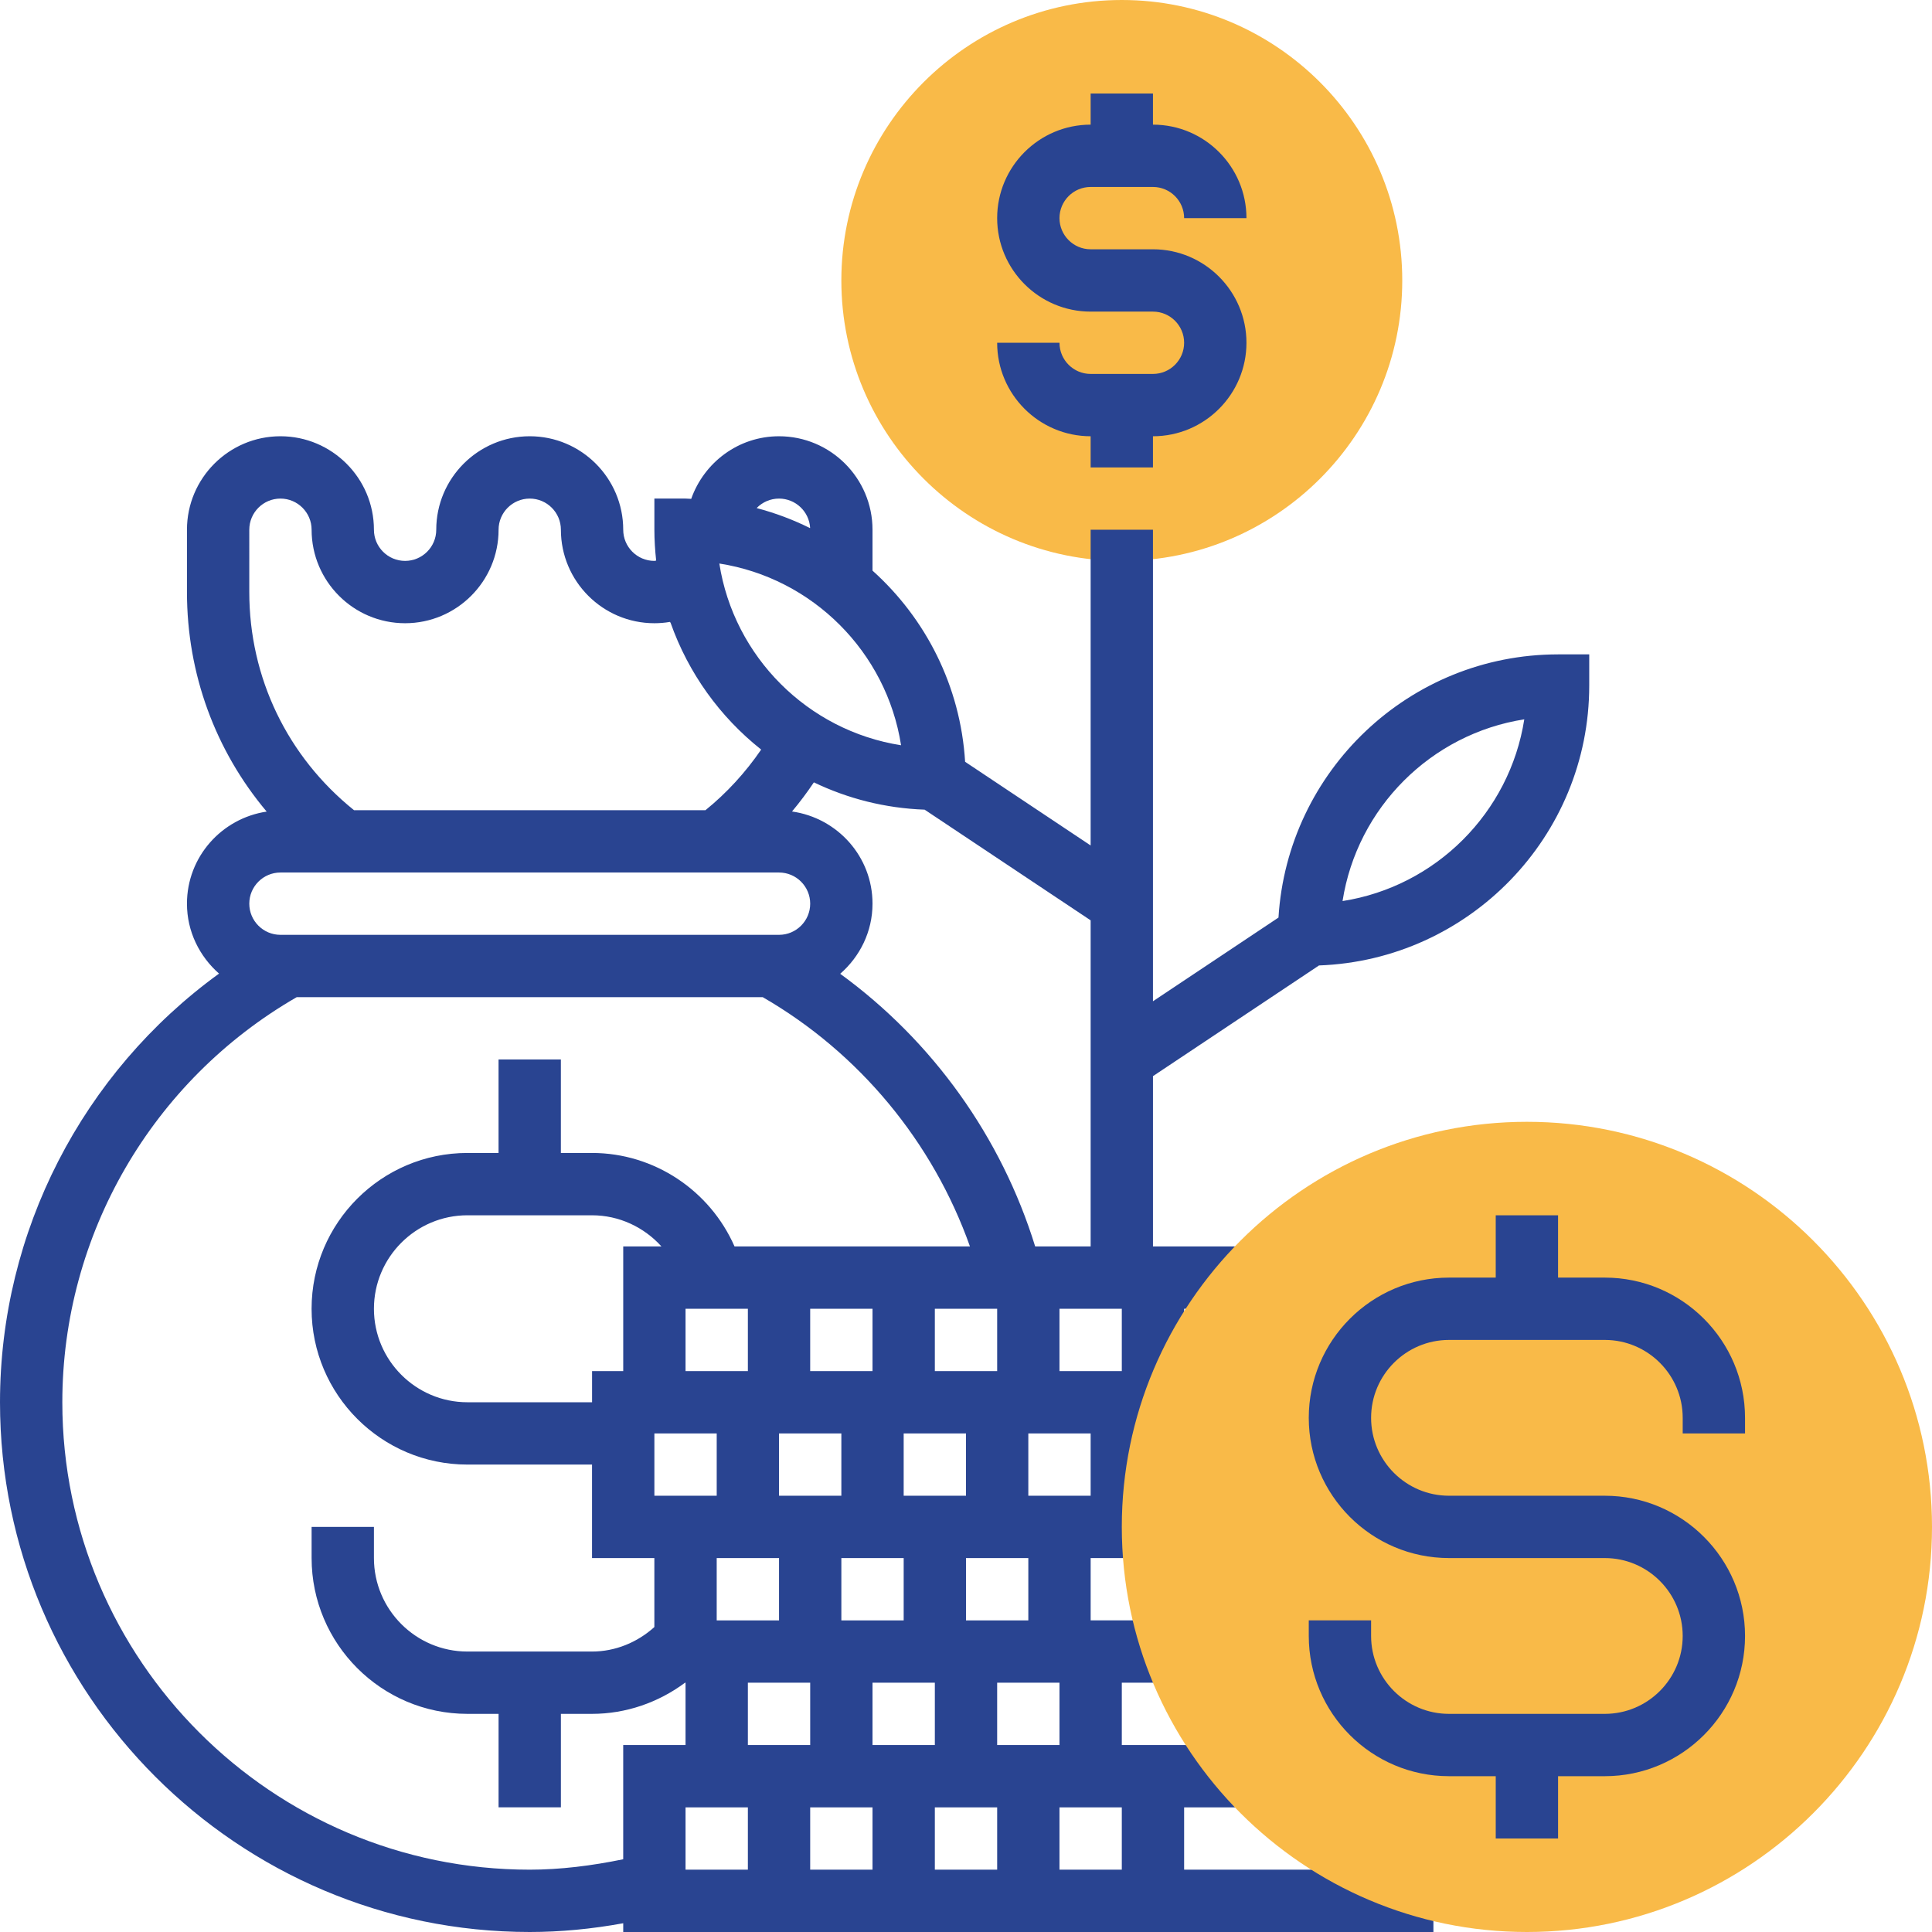
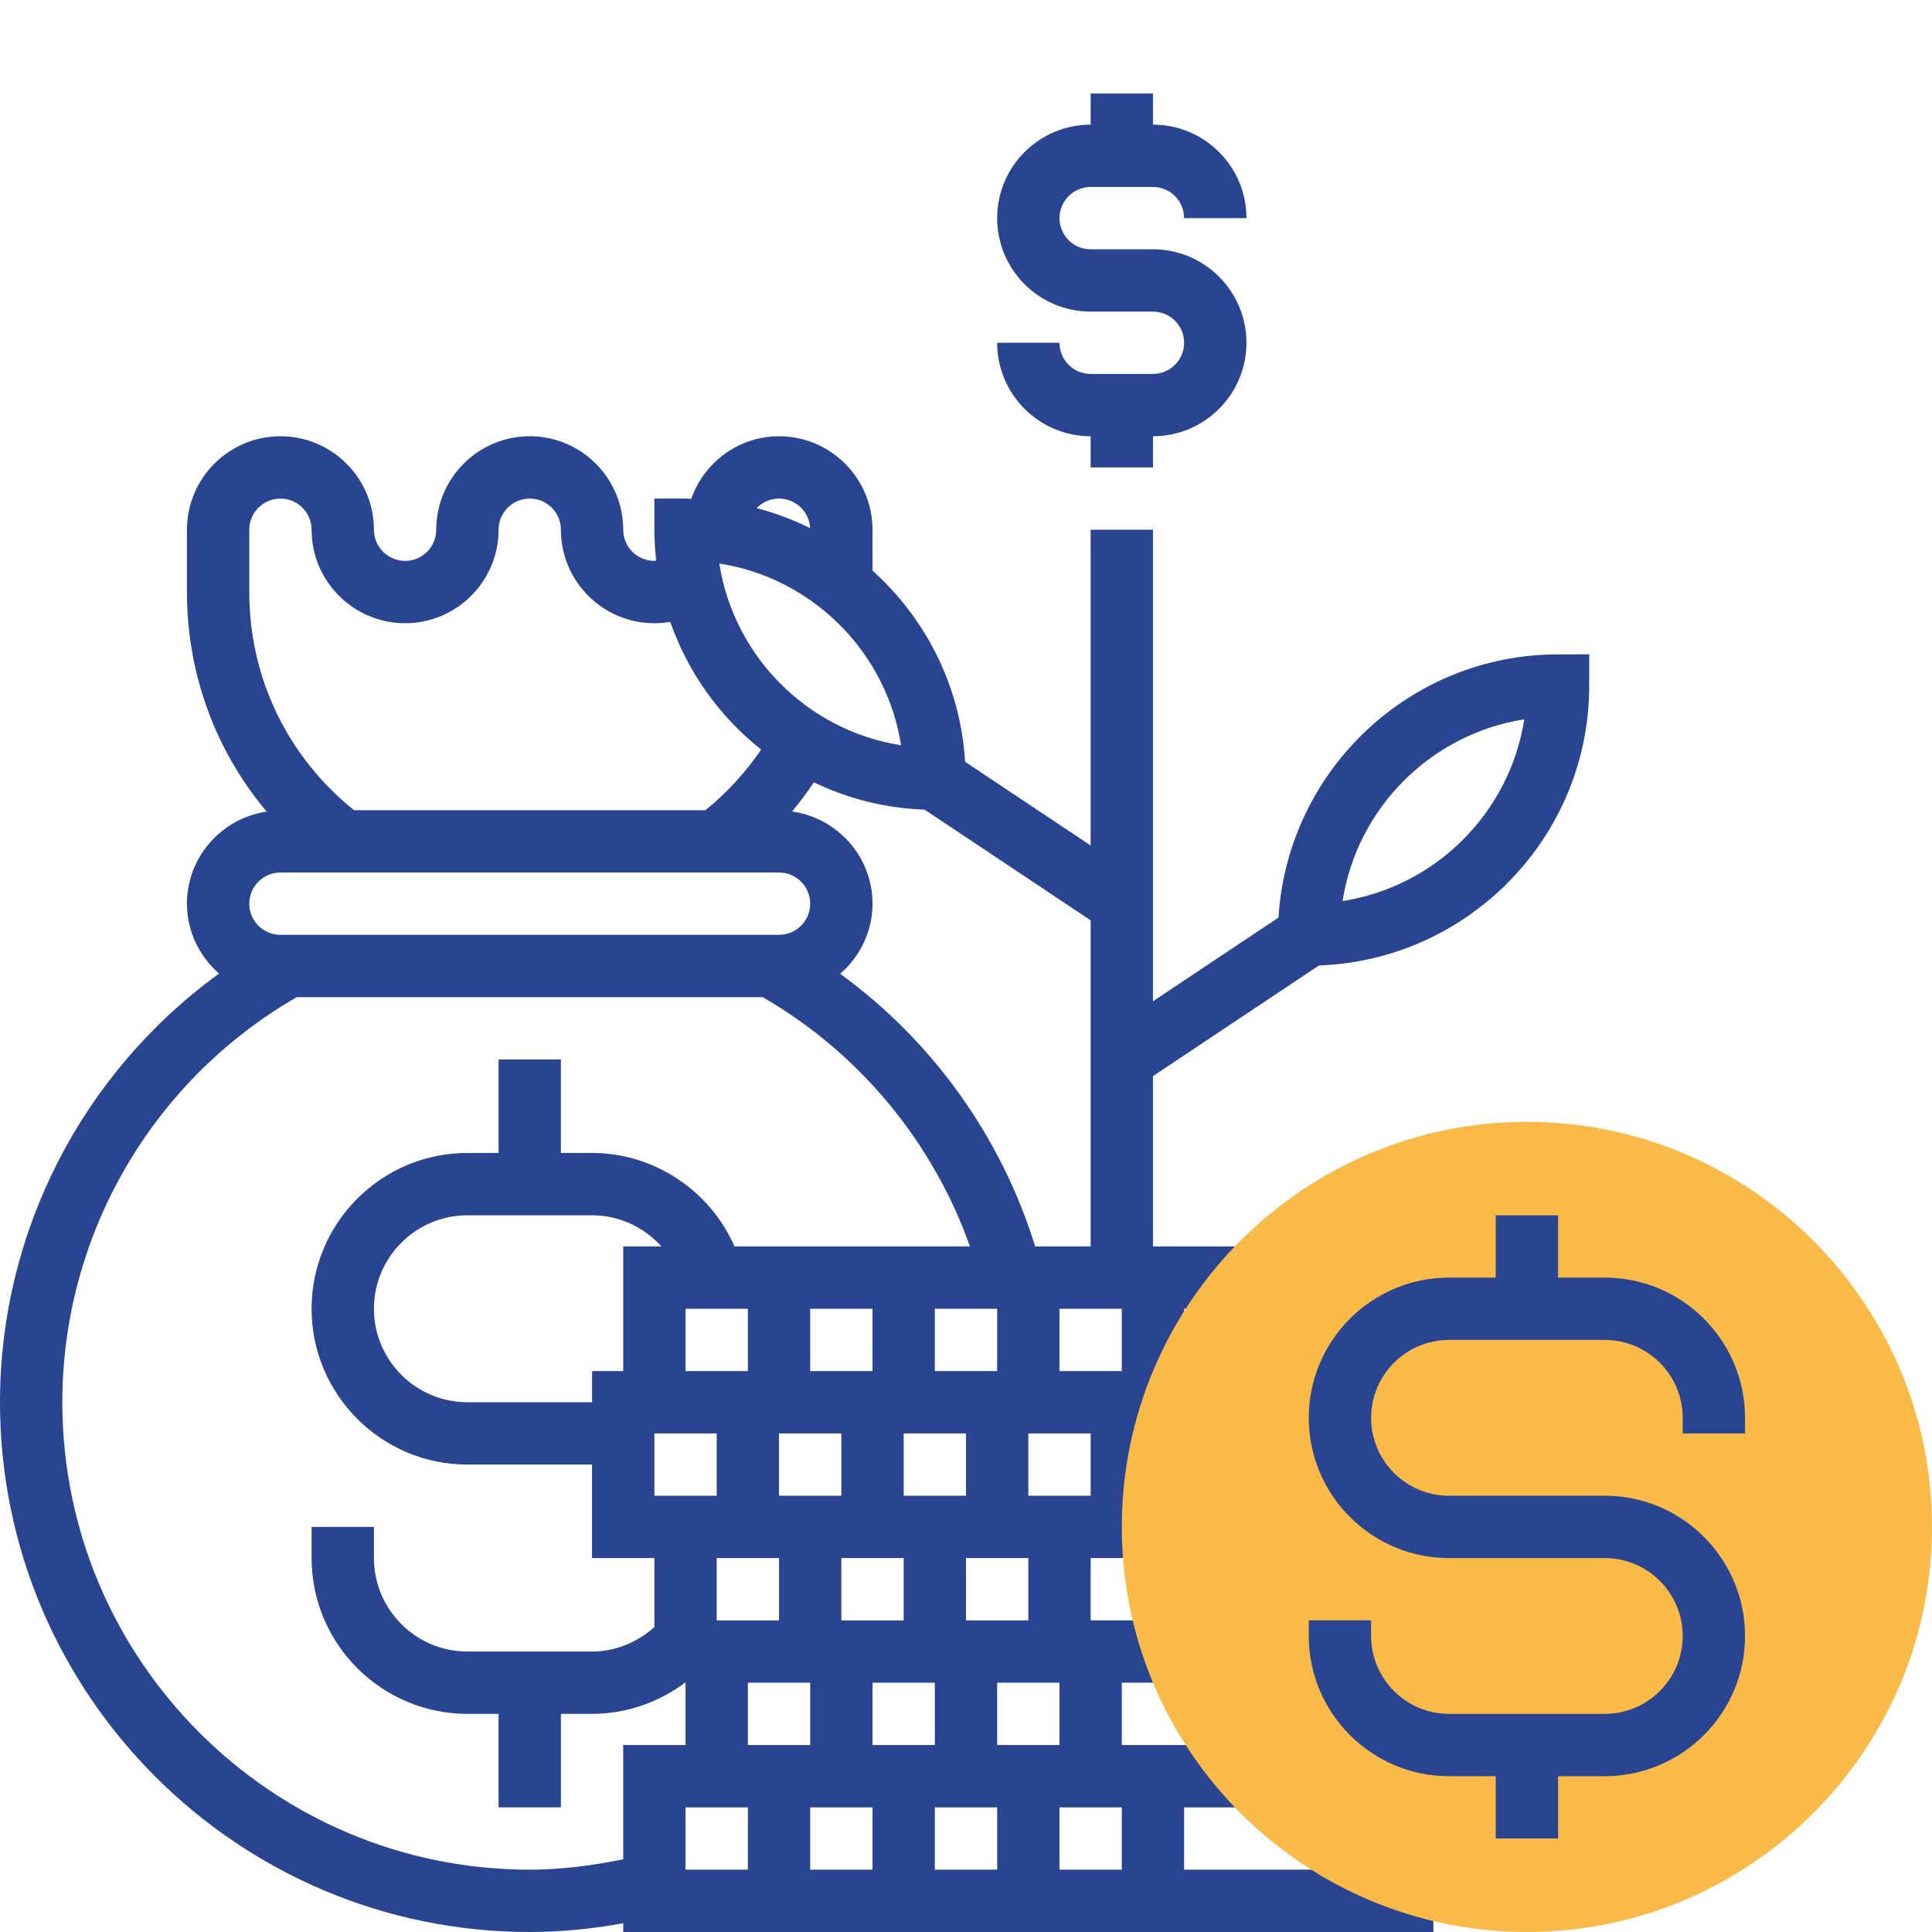
<svg xmlns="http://www.w3.org/2000/svg" height="800px" width="800px" version="1.1" id="Layer_1" viewBox="0 0 300.16 300.16" xml:space="preserve" fill="#000000">
  <title>Dmaxos offer wealth management app solutions</title>
  <g id="SVGRepo_bgCarrier" stroke-width="0" />
  <g id="SVGRepo_tracerCarrier" stroke-linecap="round" stroke-linejoin="round" />
  <g id="SVGRepo_iconCarrier">
    <g>
      <g>
-         <path style="fill:#F9BA48;" d="M174.286,87.143c-24.027,0-43.572-19.544-43.572-43.572S150.259,0,174.286,0 s43.572,19.544,43.572,43.572S198.314,87.143,174.286,87.143z" />
        <path style="fill:#294491;" d="M179.128,38.73h-9.683c-2.672,0-4.841-2.174-4.841-4.841s2.169-4.841,4.841-4.841h9.683 c2.672,0,4.841,2.174,4.841,4.841h9.683c0-8.007-6.516-14.524-14.524-14.524v-4.841h-9.683v4.841 c-8.007,0-14.524,6.516-14.524,14.524s6.516,14.524,14.524,14.524h9.683c2.672,0,4.841,2.174,4.841,4.841 c0,2.668-2.169,4.841-4.841,4.841h-9.683c-2.672,0-4.841-2.174-4.841-4.841h-9.683c0,8.007,6.516,14.524,14.524,14.524v4.841 h9.683v-4.841c8.007,0,14.524-6.516,14.524-14.524S187.135,38.73,179.128,38.73z" />
        <path style="fill:#294491;" d="M242.064,101.667c-23.122,0-42.037,18.116-43.436,40.889l-19.501,13.004V82.302h-9.683v49.052 l-19.501-12.999c-0.721-11.774-6.124-22.28-14.388-29.701v-6.352c0-8.007-6.516-14.524-14.524-14.524 c-6.318,0-11.648,4.081-13.643,9.726c-0.295-0.005-0.581-0.044-0.881-0.044h-4.841v4.841c0,1.622,0.107,3.215,0.276,4.788 c-0.102,0.01-0.169,0.053-0.276,0.053c-2.672,0-4.841-2.174-4.841-4.841c0-8.007-6.516-14.524-14.524-14.524 s-14.524,6.516-14.524,14.524c0,2.668-2.169,4.841-4.841,4.841s-4.841-2.174-4.841-4.841c0-8.007-6.516-14.524-14.524-14.524 s-14.524,6.516-14.524,14.524v9.683c0,12.708,4.415,24.637,12.384,34.107c-6.986,1.041-12.384,7.03-12.384,14.306 c0,4.343,1.956,8.196,4.982,10.864C12.834,166.632,0,191.328,0,217.858c0,45.382,36.92,82.302,82.302,82.302 c4.754,0,9.62-0.465,14.524-1.36v1.36h125.873v-9.683h-38.73v-9.683h9.683v-9.683h-19.365v-9.683h9.683v-9.683h-14.524v-9.683 h9.683v-4.841v-4.841v-9.683h4.841v-4.841v-4.841v-9.683h9.683v-9.683h-14.524v-26.458l25.794-17.196 c23.287-0.842,41.984-19.999,41.984-43.489v-4.841h-4.843V101.667z M139.991,115.784c-14.495-2.261-25.973-13.74-28.234-28.234 C126.251,89.811,137.73,101.289,139.991,115.784z M117.575,78.913c0.881-0.896,2.106-1.452,3.457-1.452 c2.571,0,4.686,2.019,4.832,4.556c-0.015,0.005-0.029,0.01-0.044,0.019c-2.605-1.297-5.354-2.329-8.22-3.089 C117.59,78.932,117.585,78.927,117.575,78.913z M38.73,82.302c0-2.668,2.169-4.841,4.841-4.841s4.841,2.174,4.841,4.841 c0,8.007,6.516,14.524,14.524,14.524S77.46,90.31,77.46,82.302c0-2.668,2.169-4.841,4.841-4.841c2.672,0,4.841,2.174,4.841,4.841 c0,8.007,6.516,14.524,14.524,14.524c0.818,0,1.622-0.068,2.416-0.203c0.034,0.044,0.063,0.087,0.102,0.136 c2.764,7.819,7.673,14.621,14.054,19.68c0.005,0.005,0.01,0.015,0.015,0.024c-2.43,3.554-5.364,6.749-8.651,9.411h-54.6 c-10.36-8.332-16.272-20.595-16.272-33.889C38.73,91.985,38.73,82.302,38.73,82.302z M43.572,135.556h8.162h61.141h8.158 c2.672,0,4.841,2.174,4.841,4.841c0,2.668-2.169,4.841-4.841,4.841h-0.005H43.576h-0.005c-2.672,0-4.841-2.174-4.841-4.841 S40.899,135.556,43.572,135.556z M82.302,290.477c-40.042,0-72.619-32.577-72.619-72.619c0-25.973,13.924-49.972,36.416-62.937 H118.5c15.003,8.656,26.438,22.512,32.195,38.73h-36.576c-3.81-8.68-12.466-14.524-22.139-14.524h-4.841v-14.524h-9.683v14.524 h-4.841c-13.347,0-24.206,10.859-24.206,24.206s10.859,24.206,24.206,24.206H91.98v14.524h9.683v10.719 c-2.653,2.392-6.076,3.805-9.678,3.805H72.619c-8.007,0-14.524-6.516-14.524-14.524v-4.841h-9.683v4.841 c0,13.347,10.859,24.206,24.206,24.206h4.841v14.524h9.683v-14.524h4.841c5.243,0,10.297-1.753,14.446-4.841h0.077v9.683h-9.683 v17.748C91.912,289.872,87.027,290.477,82.302,290.477z M91.984,188.81c4.207,0,8.08,1.849,10.782,4.841h-5.94v19.365h-4.841 v4.841H72.619c-8.007,0-14.524-6.516-14.524-14.524c0-8.007,6.516-14.524,14.524-14.524L91.984,188.81L91.984,188.81z M121.032,232.382v-9.683h9.683v9.683H121.032z M125.873,213.017v-9.683h9.683v9.683H125.873z M116.191,213.017h-9.683v-9.683 h9.683V213.017z M101.667,222.699h9.683v9.683h-9.683V222.699z M121.032,242.064v9.683h-9.683v-9.683H121.032z M116.191,261.429 h9.683v9.683h-9.683V261.429z M135.556,280.795v9.683h-9.683v-9.683H135.556z M145.239,280.795h9.683v9.683h-9.683V280.795z M135.556,271.112v-9.683h9.683v9.683H135.556z M130.715,251.747v-9.683h9.683v9.683H130.715z M140.397,232.382v-9.683h9.683 v9.683H140.397z M145.239,213.017v-9.683h9.683v9.683H145.239z M106.508,280.795h9.683v9.683h-9.683V280.795z M174.286,290.477 h-9.683v-9.683h9.683V290.477z M164.604,271.112h-9.683v-9.683h9.683V271.112z M159.762,251.747h-9.683v-9.683h9.683V251.747z M169.445,232.382h-9.683v-9.683h9.683V232.382z M174.286,213.017h-9.683v-9.683h9.683V213.017z M160.827,193.651 c-5.258-17.003-15.938-31.919-30.292-42.361c3.05-2.663,5.02-6.536,5.02-10.893c0-7.32-5.461-13.328-12.505-14.321 c1.21-1.448,2.343-2.958,3.394-4.527c5.248,2.522,11.062,4.018,17.206,4.241l25.794,17.196v50.664h-8.617V193.651z M208.582,139.991c2.261-14.495,13.74-25.973,28.234-28.234C234.555,126.251,223.077,137.73,208.582,139.991z" />
        <path style="fill:#F9BA48;" d="M237.223,300.16c-34.702,0-62.937-28.234-62.937-62.937s28.234-62.937,62.937-62.937 s62.937,28.234,62.937,62.937S271.925,300.16,237.223,300.16z" />
        <path style="fill:#294491;" d="M271.112,222.699v-2.421c0-12.011-9.775-21.786-21.786-21.786h-7.262v-9.683h-9.683v9.683h-7.262 c-12.011,0-21.786,9.775-21.786,21.786s9.775,21.786,21.786,21.786h24.206c6.676,0,12.103,5.432,12.103,12.103 s-5.427,12.103-12.103,12.103H225.12c-6.676,0-12.103-5.432-12.103-12.103v-2.421h-9.683v2.421 c0,12.011,9.775,21.786,21.786,21.786h7.262v9.683h9.683v-9.683h7.262c12.011,0,21.786-9.775,21.786-21.786 s-9.775-21.786-21.786-21.786H225.12c-6.676,0-12.103-5.432-12.103-12.103c0-6.671,5.427-12.103,12.103-12.103h24.206 c6.676,0,12.103,5.432,12.103,12.103v2.421L271.112,222.699L271.112,222.699z" />
      </g>
    </g>
  </g>
</svg>